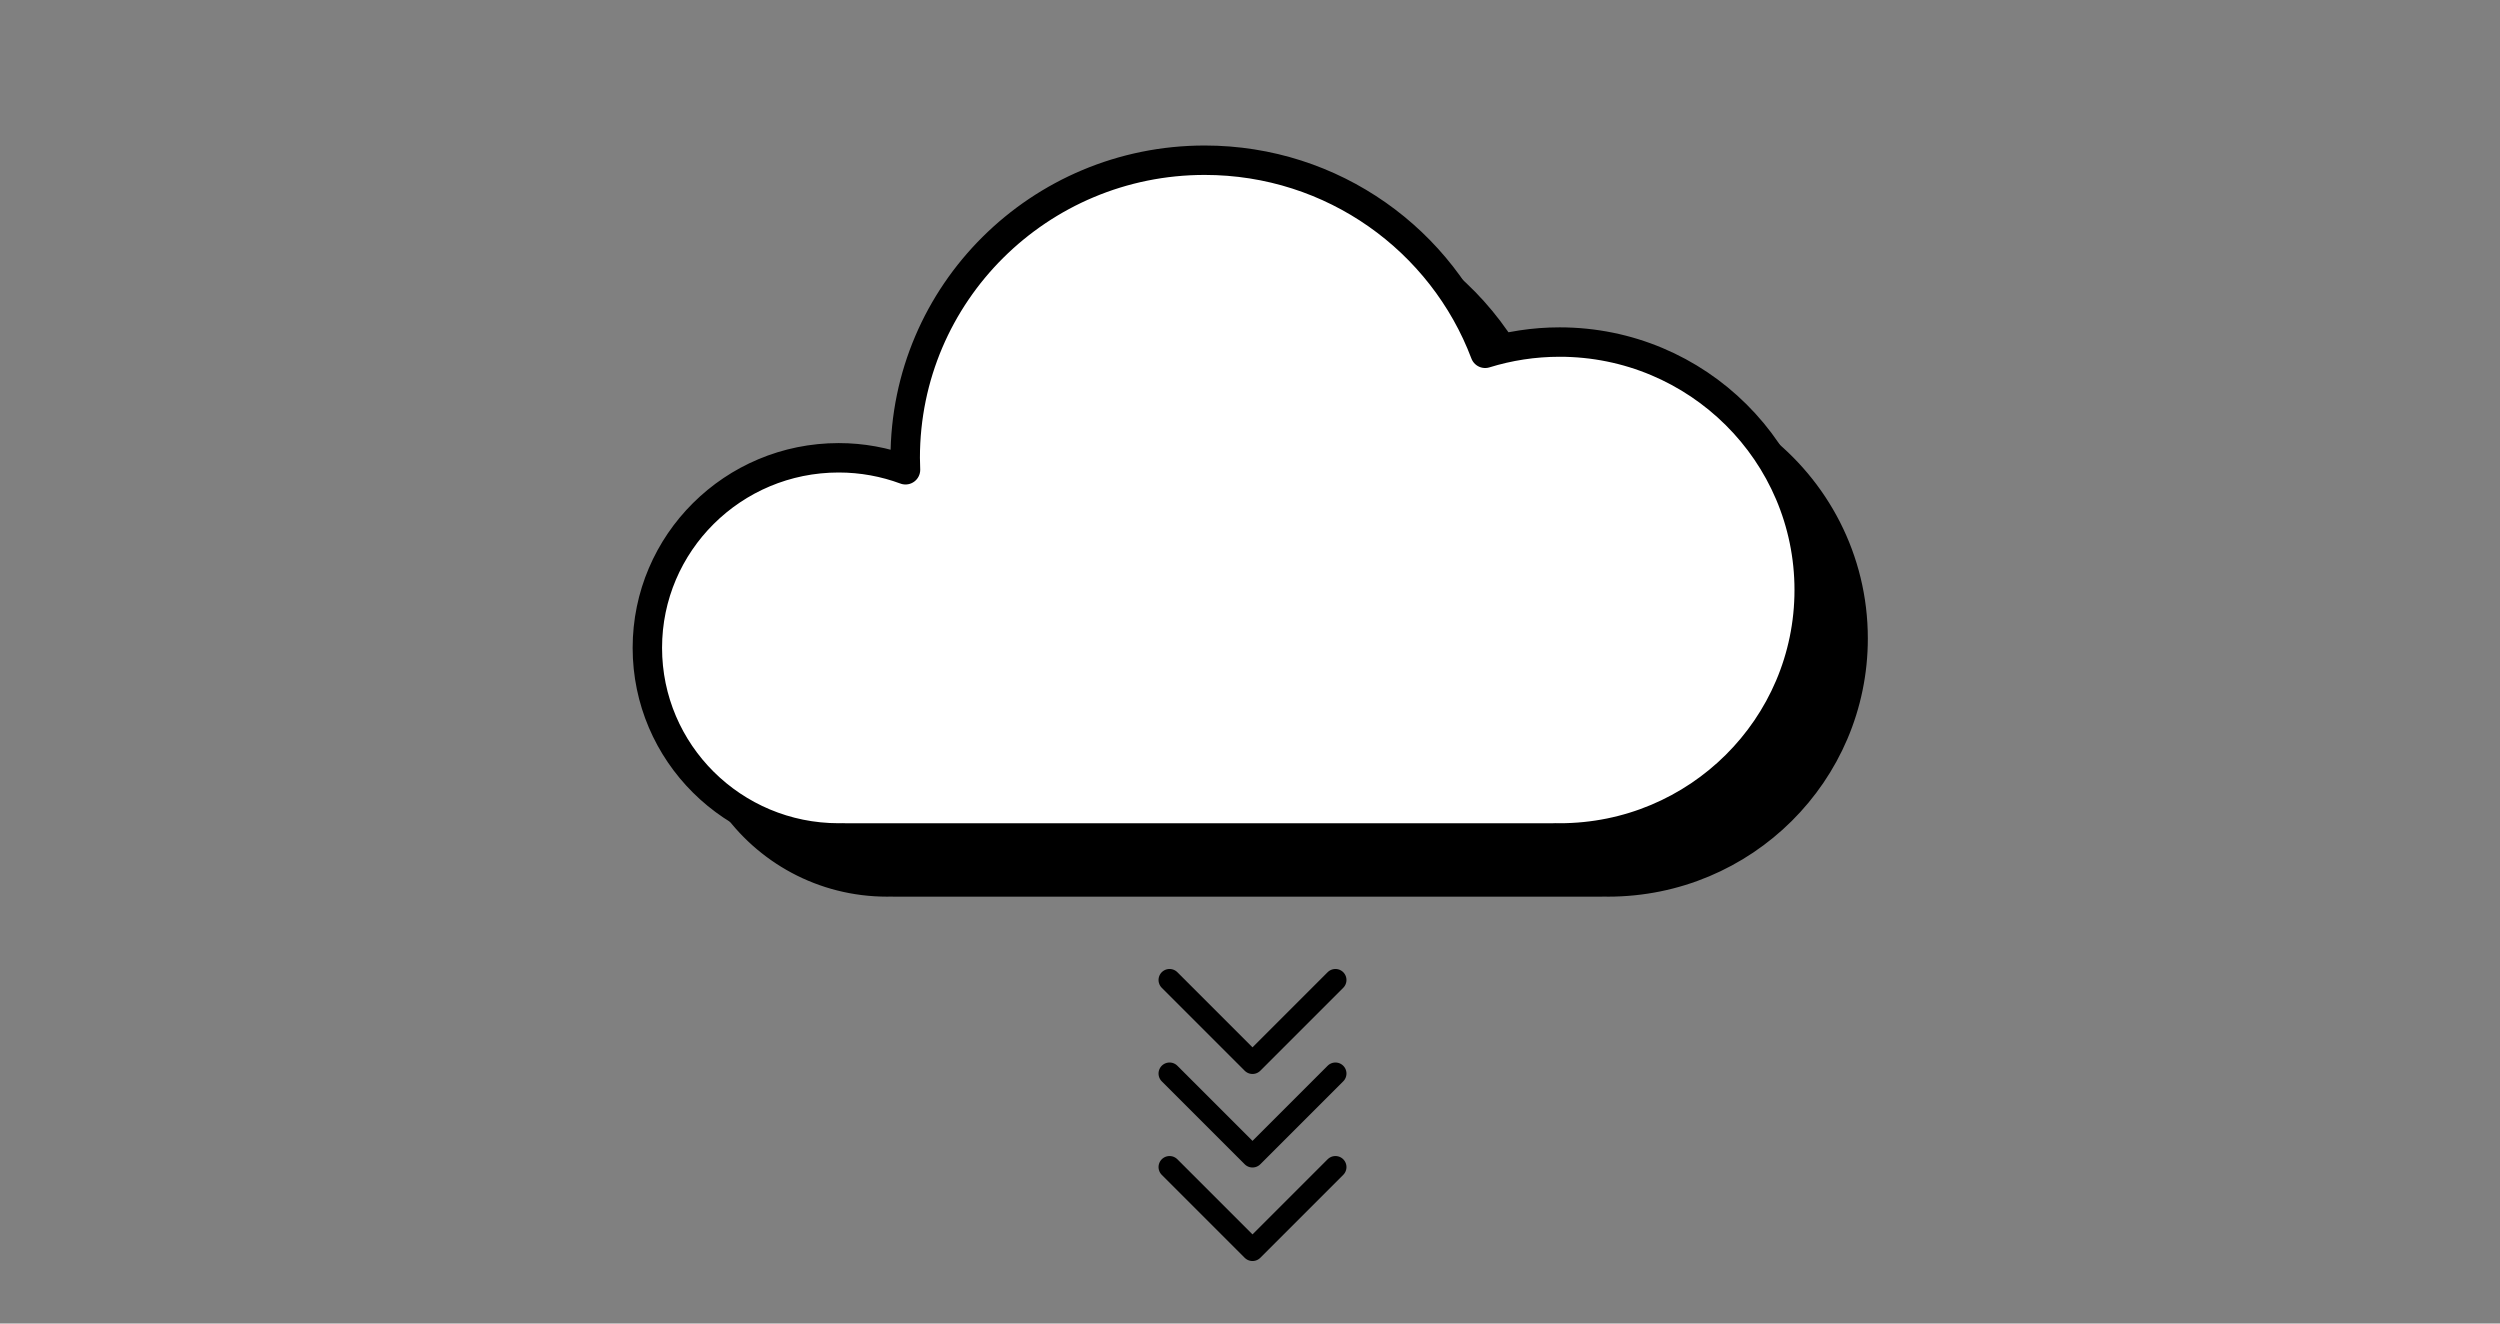
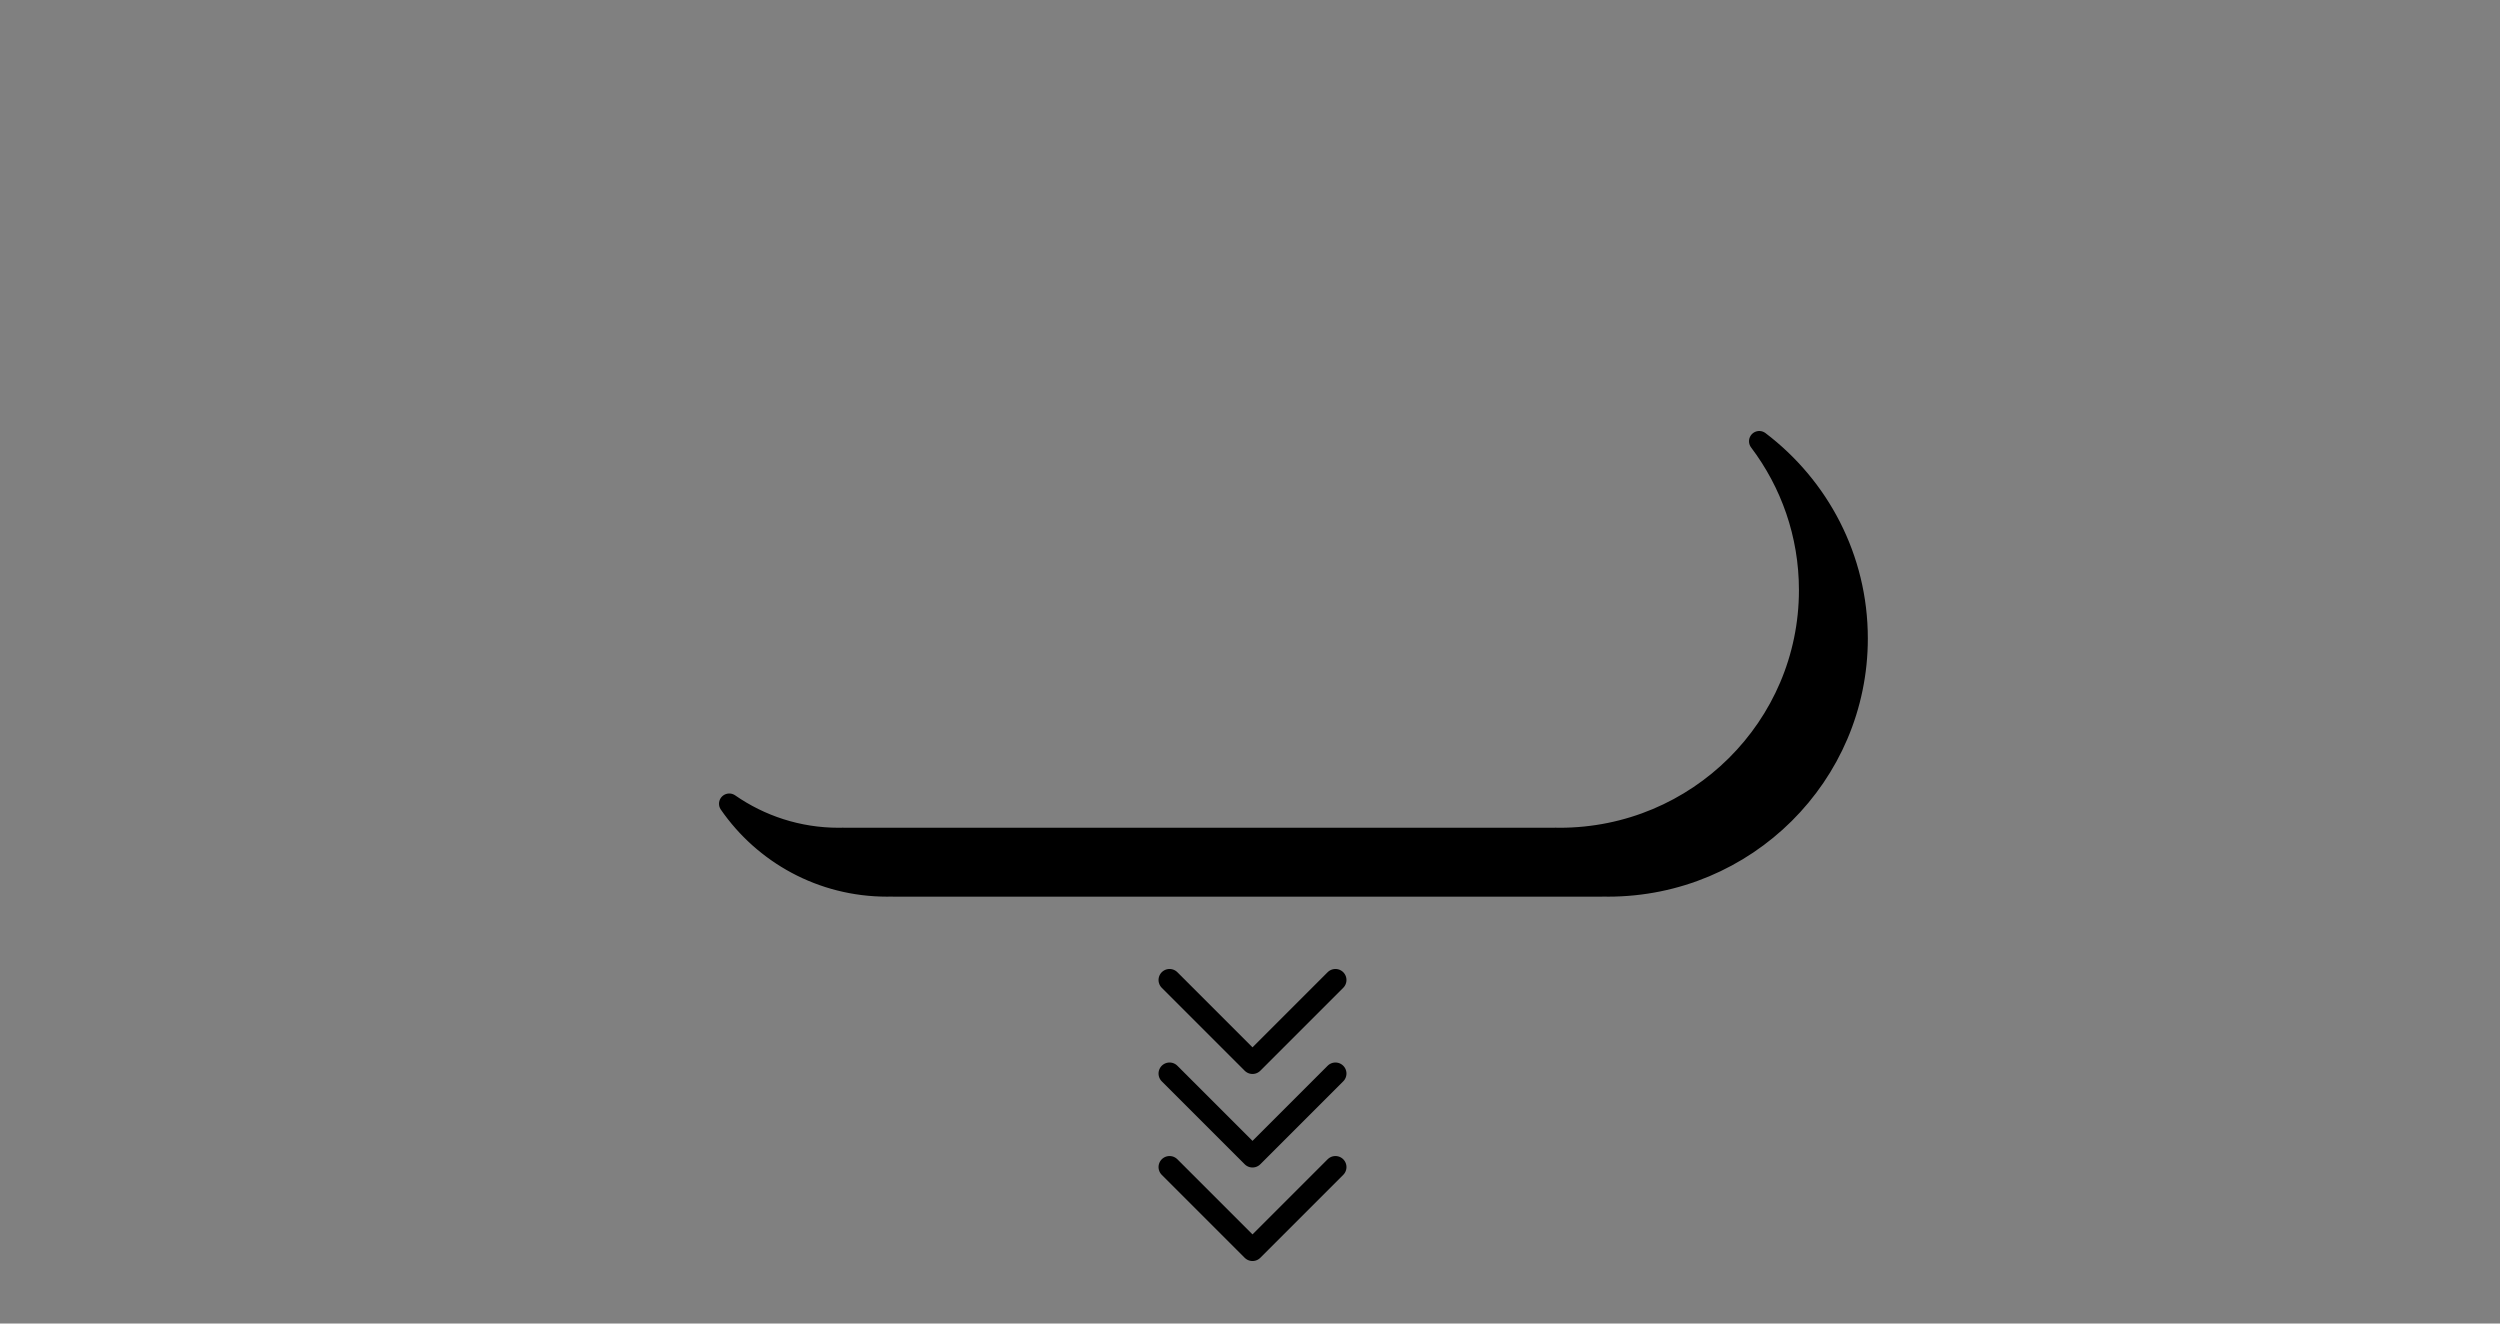
<svg xmlns="http://www.w3.org/2000/svg" id="_レイヤー_1" data-name="レイヤー_1" viewBox="0 0 340 180" width="340" height="180">
  <rect x="0" y="0" width="340" height="180" fill="#808080" stroke="none" />
  <defs>
    <style>
      .cls-1 {
        fill: none;
        stroke-width: 3px;
      }

      .cls-1, .cls-2, .cls-3 {
        stroke: #000;
        stroke-linecap: round;
        stroke-linejoin: round;
      }

      .cls-2 {
        stroke-width: 2.79px;
      }

      .cls-3 {
        fill: #fff;
        stroke-width: 4px;
      }
    </style>
  </defs>
-   <path class="cls-3" d="M114.06,62.26c3.2,0,6.26.58,9.09,1.63-.02-.54-.04-1.08-.04-1.63,0-22.35,18.23-40.47,40.73-40.47,17.46,0,32.35,10.92,38.14,26.26,3.2-.99,6.6-1.53,10.13-1.53,18.74,0,33.94,15.1,33.94,33.72s-15.2,33.72-33.94,33.72c-.19,0-.39-.01-.58-.01-.1,0-.19.01-.29.01h-96.31c-.1,0-.19-.01-.29-.01-.19,0-.38.01-.58.01-14.37,0-26.02-11.58-26.02-25.85s11.65-25.85,26.02-25.85Z" />
  <g>
-     <path class="cls-2" d="M201.98,48.05c.95-.29,1.92-.53,2.89-.75-2.43-3.84-5.49-7.24-9.04-10.06,2.57,3.24,4.66,6.87,6.14,10.81Z" />
    <path class="cls-2" d="M239.26,60.01c4.26,5.64,6.79,12.64,6.79,20.24,0,18.62-15.2,33.72-33.94,33.72-.19,0-.39-.01-.58-.01-.1,0-.19.01-.29.01h-96.31c-.1,0-.19-.01-.29-.01-.19,0-.38.01-.58.01-5.54,0-10.66-1.73-14.88-4.66,4.69,6.79,12.55,11.24,21.46,11.24.19,0,.39-.01.58-.01.1,0,.19.01.29.01h96.31c.1,0,.19-.01.29-.01.19,0,.38.01.58.01,18.74,0,33.94-15.1,33.94-33.72,0-10.94-5.25-20.66-13.37-26.82Z" />
  </g>
  <polyline class="cls-1" points="181.62 133.28 170.34 144.56 159.06 133.28" />
  <polyline class="cls-1" points="181.62 146 170.34 157.28 159.06 146" />
  <polyline class="cls-1" points="181.62 158.72 170.34 170 159.06 158.72" />
</svg>